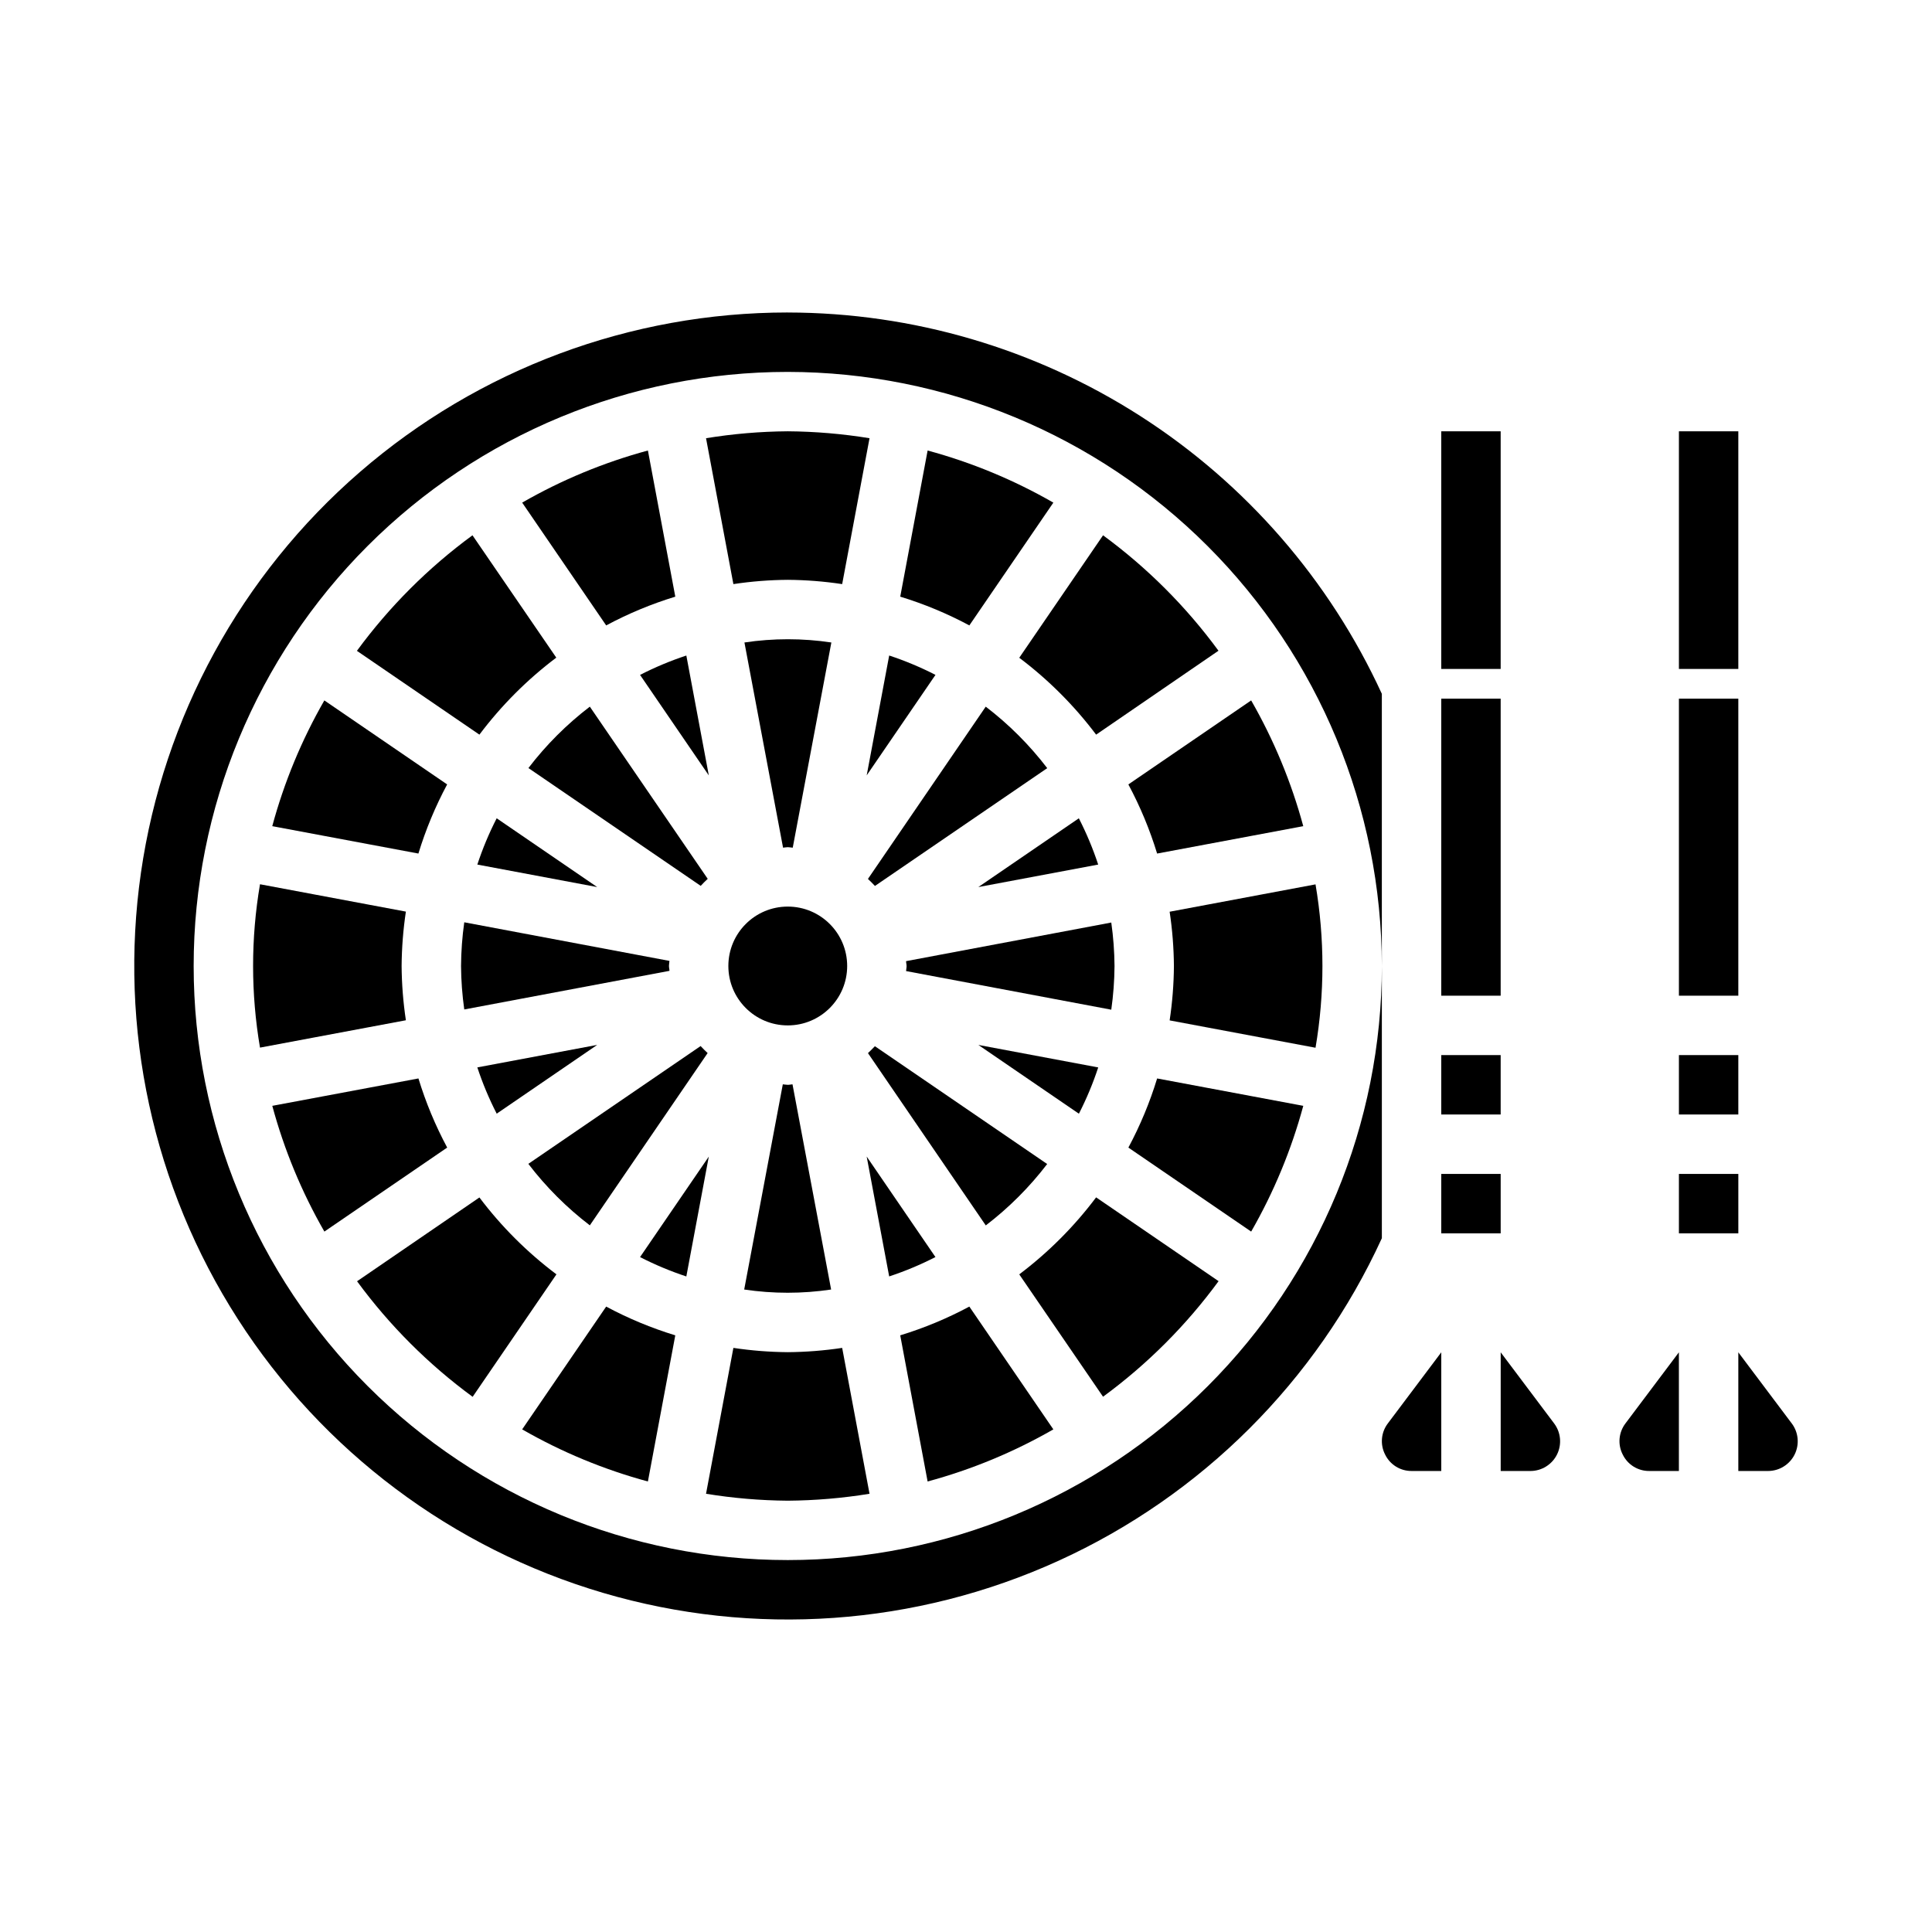
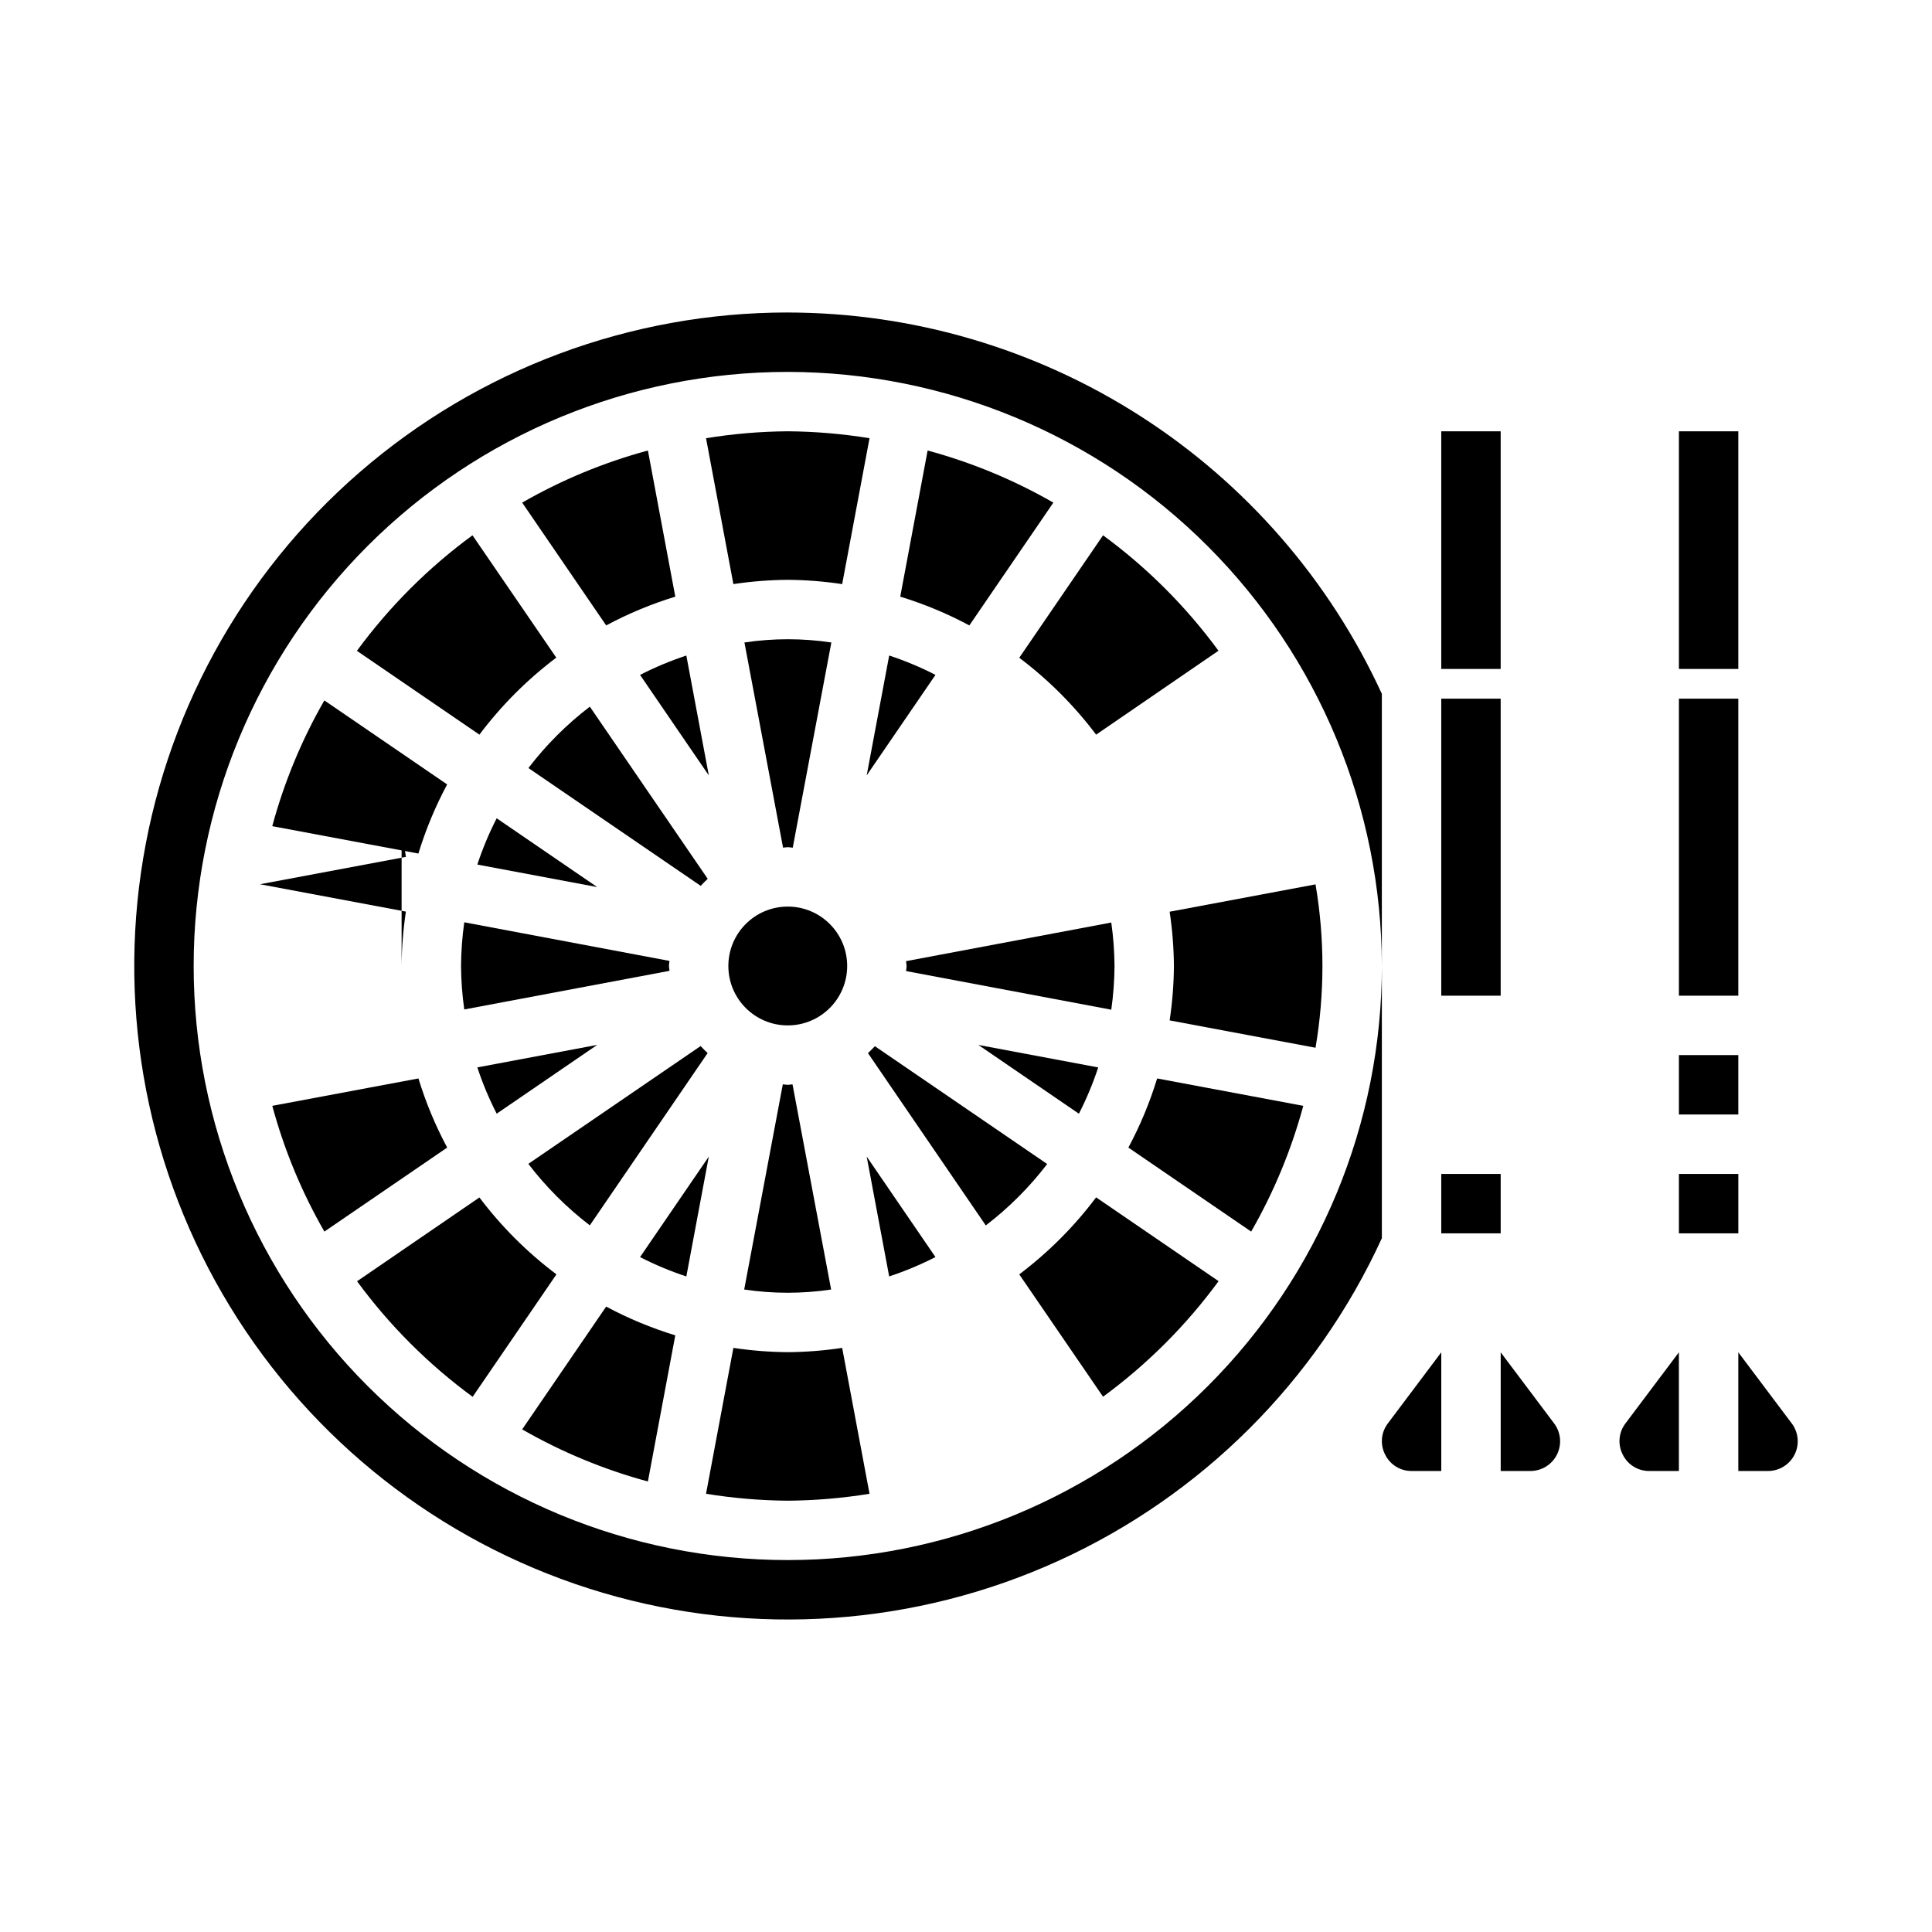
<svg xmlns="http://www.w3.org/2000/svg" fill="#000000" width="800px" height="800px" version="1.1" viewBox="144 144 512 512">
  <g>
    <path d="m525.95 258.3h15.742v62.977h-15.742z" />
    <path d="m588.93 258.3h15.742v62.977h-15.742z" />
    <path d="m300.31 468.73 31.219-45.656c-0.645-0.598-1.258-1.211-1.859-1.859l-45.656 31.219c4.688 6.129 10.164 11.609 16.297 16.297z" />
    <path d="m331.84 349.49-5.953-31.762v-0.004c-4.215 1.391-8.316 3.106-12.266 5.133z" />
    <path d="m266.18 400c0.027 3.852 0.316 7.699 0.855 11.516l54.379-10.234c0-0.441-0.133-0.867-0.133-1.316 0-0.449 0.109-0.875 0.133-1.316l-54.379-10.234v0.004c-0.543 3.836-0.828 7.707-0.855 11.582z" />
    <path d="m270.5 373.12 31.762 5.961-26.637-18.227c-2.023 3.949-3.738 8.051-5.125 12.266z" />
    <path d="m300.31 331.27c-6.121 4.68-11.594 10.148-16.273 16.27l45.656 31.219c0.598-0.645 1.211-1.258 1.859-1.859z" />
    <path d="m302.26 420.91-31.762 5.961c1.391 4.215 3.106 8.316 5.133 12.262z" />
    <path d="m322.96 302.12-7.258-38.73c-11.652 3.152-22.852 7.793-33.32 13.809l22.262 32.543c5.844-3.133 11.977-5.684 18.316-7.621z" />
-     <path d="m250.43 400c0.039-4.828 0.418-9.645 1.133-14.414l-38.66-7.25c-2.441 14.328-2.441 28.965 0 43.293l38.66-7.25c-0.715-4.758-1.094-9.566-1.133-14.379z" />
+     <path d="m250.43 400c0.039-4.828 0.418-9.645 1.133-14.414l-38.66-7.25l38.66-7.25c-0.715-4.758-1.094-9.566-1.133-14.379z" />
    <path d="m254.89 429.8-38.73 7.258c3.148 11.656 7.789 22.855 13.805 33.324l32.543-22.262c-3.129-5.844-5.684-11.98-7.617-18.32z" />
    <path d="m262.5 351.88-32.543-22.262c-6.016 10.469-10.656 21.668-13.805 33.324l38.73 7.258c1.934-6.34 4.488-12.477 7.617-18.32z" />
    <path d="m291.42 318.28-22.207-32.422c-11.711 8.586-22.039 18.914-30.629 30.621l32.465 22.207c5.805-7.723 12.66-14.59 20.371-20.406z" />
    <path d="m435.04 426.88-31.762-5.961 26.641 18.223c2.023-3.949 3.734-8.047 5.121-12.262z" />
-     <path d="m405.23 331.27-31.219 45.656c0.645 0.598 1.258 1.211 1.859 1.859l45.656-31.219-0.004-0.004c-4.684-6.129-10.164-11.609-16.293-16.293z" />
    <path d="m439.36 400c-0.031-3.856-0.316-7.703-0.859-11.52l-54.379 10.234c0 0.441 0.133 0.867 0.133 1.316s-0.117 0.875-0.133 1.316l54.379 10.234v-0.004c0.543-3.836 0.832-7.703 0.859-11.578z" />
-     <path d="m403.27 379.08 31.762-5.961v0.004c-1.387-4.219-3.106-8.316-5.129-12.266z" />
    <path d="m271.05 461.34-32.426 22.207c8.59 11.711 18.922 22.035 30.633 30.625l22.207-32.457c-7.727-5.805-14.598-12.66-20.414-20.375z" />
    <path d="m352.77 368.51c0.449 0 0.875 0.109 1.316 0.133l10.234-54.379c-7.637-1.145-15.398-1.145-23.035 0l10.234 54.379c0.375-0.023 0.801-0.133 1.25-0.133z" />
    <path d="m374.02 423.09 31.219 45.656 0.004 0.004c6.121-4.68 11.59-10.152 16.27-16.273l-45.656-31.219c-0.59 0.621-1.203 1.234-1.836 1.832z" />
    <path d="m368.51 400c0 8.695-7.051 15.742-15.746 15.742s-15.742-7.047-15.742-15.742 7.047-15.746 15.742-15.746 15.746 7.051 15.746 15.746" />
    <path d="m352.77 431.49c-0.449 0-0.875-0.109-1.316-0.133l-10.234 54.379h0.004c7.633 1.141 15.398 1.141 23.031 0l-10.234-54.379c-0.375 0.02-0.801 0.133-1.25 0.133z" />
    <path d="m391.91 322.85c-3.949-2.027-8.051-3.742-12.266-5.133l-5.961 31.762z" />
    <path d="m352.77 297.66c4.824 0.035 9.641 0.414 14.414 1.133l7.25-38.66c-7.164-1.168-14.406-1.781-21.664-1.836-7.258 0.055-14.5 0.668-21.664 1.836l7.25 38.66c4.773-0.719 9.59-1.098 14.414-1.133z" />
    <path d="m423.15 277.2c-10.465-6.016-21.664-10.656-33.32-13.809l-7.258 38.73c6.34 1.938 12.477 4.488 18.316 7.621z" />
-     <path d="m525.95 423.61h15.742v15.742h-15.742z" />
    <path d="m525.95 329.15h15.742v78.719h-15.742z" />
    <path d="m352.77 226.81c-41.648 0-81.902 15.008-113.39 42.277-31.48 27.266-52.082 64.965-58.027 106.19-5.945 41.223 3.164 83.207 25.66 118.26 22.492 35.055 56.867 60.824 96.82 72.594 39.953 11.766 82.805 8.742 120.71-8.52 37.902-17.266 68.316-47.609 85.664-85.473v-72.137c0 41.754-16.586 81.801-46.113 111.32-29.527 29.527-69.57 46.113-111.33 46.113-41.754 0-81.801-16.586-111.33-46.113-29.523-29.523-46.113-69.57-46.113-111.32 0-41.758 16.59-81.805 46.113-111.33 29.527-29.527 69.574-46.113 111.33-46.113 41.742 0.047 81.758 16.648 111.27 46.164 29.516 29.516 46.121 69.535 46.168 111.28v-72.133c-13.844-30.129-36.027-55.66-63.93-73.57-27.902-17.906-60.355-27.445-93.512-27.484z" />
    <path d="m541.7 502.38v31.449h7.871c2.981 0 5.707-1.688 7.043-4.352 1.332-2.668 1.043-5.859-0.746-8.246z" />
    <path d="m511.07 529.47c1.301 2.684 4.031 4.375 7.012 4.356h7.871v-31.449l-14.168 18.852c-1.805 2.383-2.082 5.586-0.715 8.242z" />
    <path d="m525.95 470.85h15.746v-15.746h-15.746z" />
    <path d="m618.84 521.23-14.168-18.852v31.449h7.871c2.981 0 5.707-1.688 7.043-4.352 1.332-2.668 1.043-5.859-0.746-8.246z" />
    <path d="m574.04 529.47c1.301 2.684 4.031 4.375 7.012 4.356h7.871v-31.449l-14.168 18.852c-1.805 2.383-2.086 5.586-0.715 8.242z" />
    <path d="m588.93 329.15h15.742v78.719h-15.742z" />
    <path d="m282.38 522.8c10.469 6.016 21.668 10.656 33.32 13.809l7.258-38.73c-6.34-1.938-12.473-4.488-18.316-7.621z" />
    <path d="m588.93 423.61h15.742v15.742h-15.742z" />
    <path d="m588.93 470.85h15.746v-15.746h-15.746z" />
-     <path d="m382.57 497.88 7.258 38.73c11.656-3.152 22.855-7.793 33.32-13.809l-22.262-32.543c-5.84 3.133-11.977 5.684-18.316 7.621z" />
    <path d="m373.68 450.5 5.961 31.762-0.004 0.004c4.215-1.391 8.316-3.106 12.266-5.133z" />
    <path d="m414.11 481.72 22.207 32.426c11.711-8.586 22.035-18.914 30.621-30.625l-32.457-22.207c-5.801 7.723-12.66 14.59-20.371 20.406z" />
    <path d="m352.77 502.34c-4.824-0.039-9.641-0.418-14.414-1.133l-7.25 38.66v-0.004c7.164 1.168 14.406 1.781 21.664 1.836 7.258-0.055 14.5-0.668 21.664-1.836l-7.25-38.66v0.004c-4.773 0.715-9.59 1.094-14.414 1.133z" />
    <path d="m313.62 477.14c3.949 2.027 8.051 3.742 12.266 5.133l5.953-31.762z" />
-     <path d="m450.65 370.2 38.73-7.258c-3.156-11.652-7.797-22.852-13.809-33.324l-32.543 22.262c3.133 5.844 5.684 11.98 7.621 18.32z" />
    <path d="m443.03 448.12 32.543 22.262c6.012-10.469 10.652-21.668 13.809-33.324l-38.73-7.258c-1.938 6.34-4.488 12.477-7.621 18.32z" />
    <path d="m436.32 285.86-22.207 32.457v-0.004c7.711 5.809 14.566 12.664 20.371 20.375l32.426-22.238c-8.578-11.695-18.895-22.012-30.59-30.59z" />
    <path d="m455.1 400c-0.035 4.824-0.414 9.641-1.133 14.414l38.66 7.25c2.441-14.332 2.441-28.969 0-43.297l-38.66 7.25c0.715 4.762 1.094 9.566 1.133 14.383z" />
  </g>
</svg>